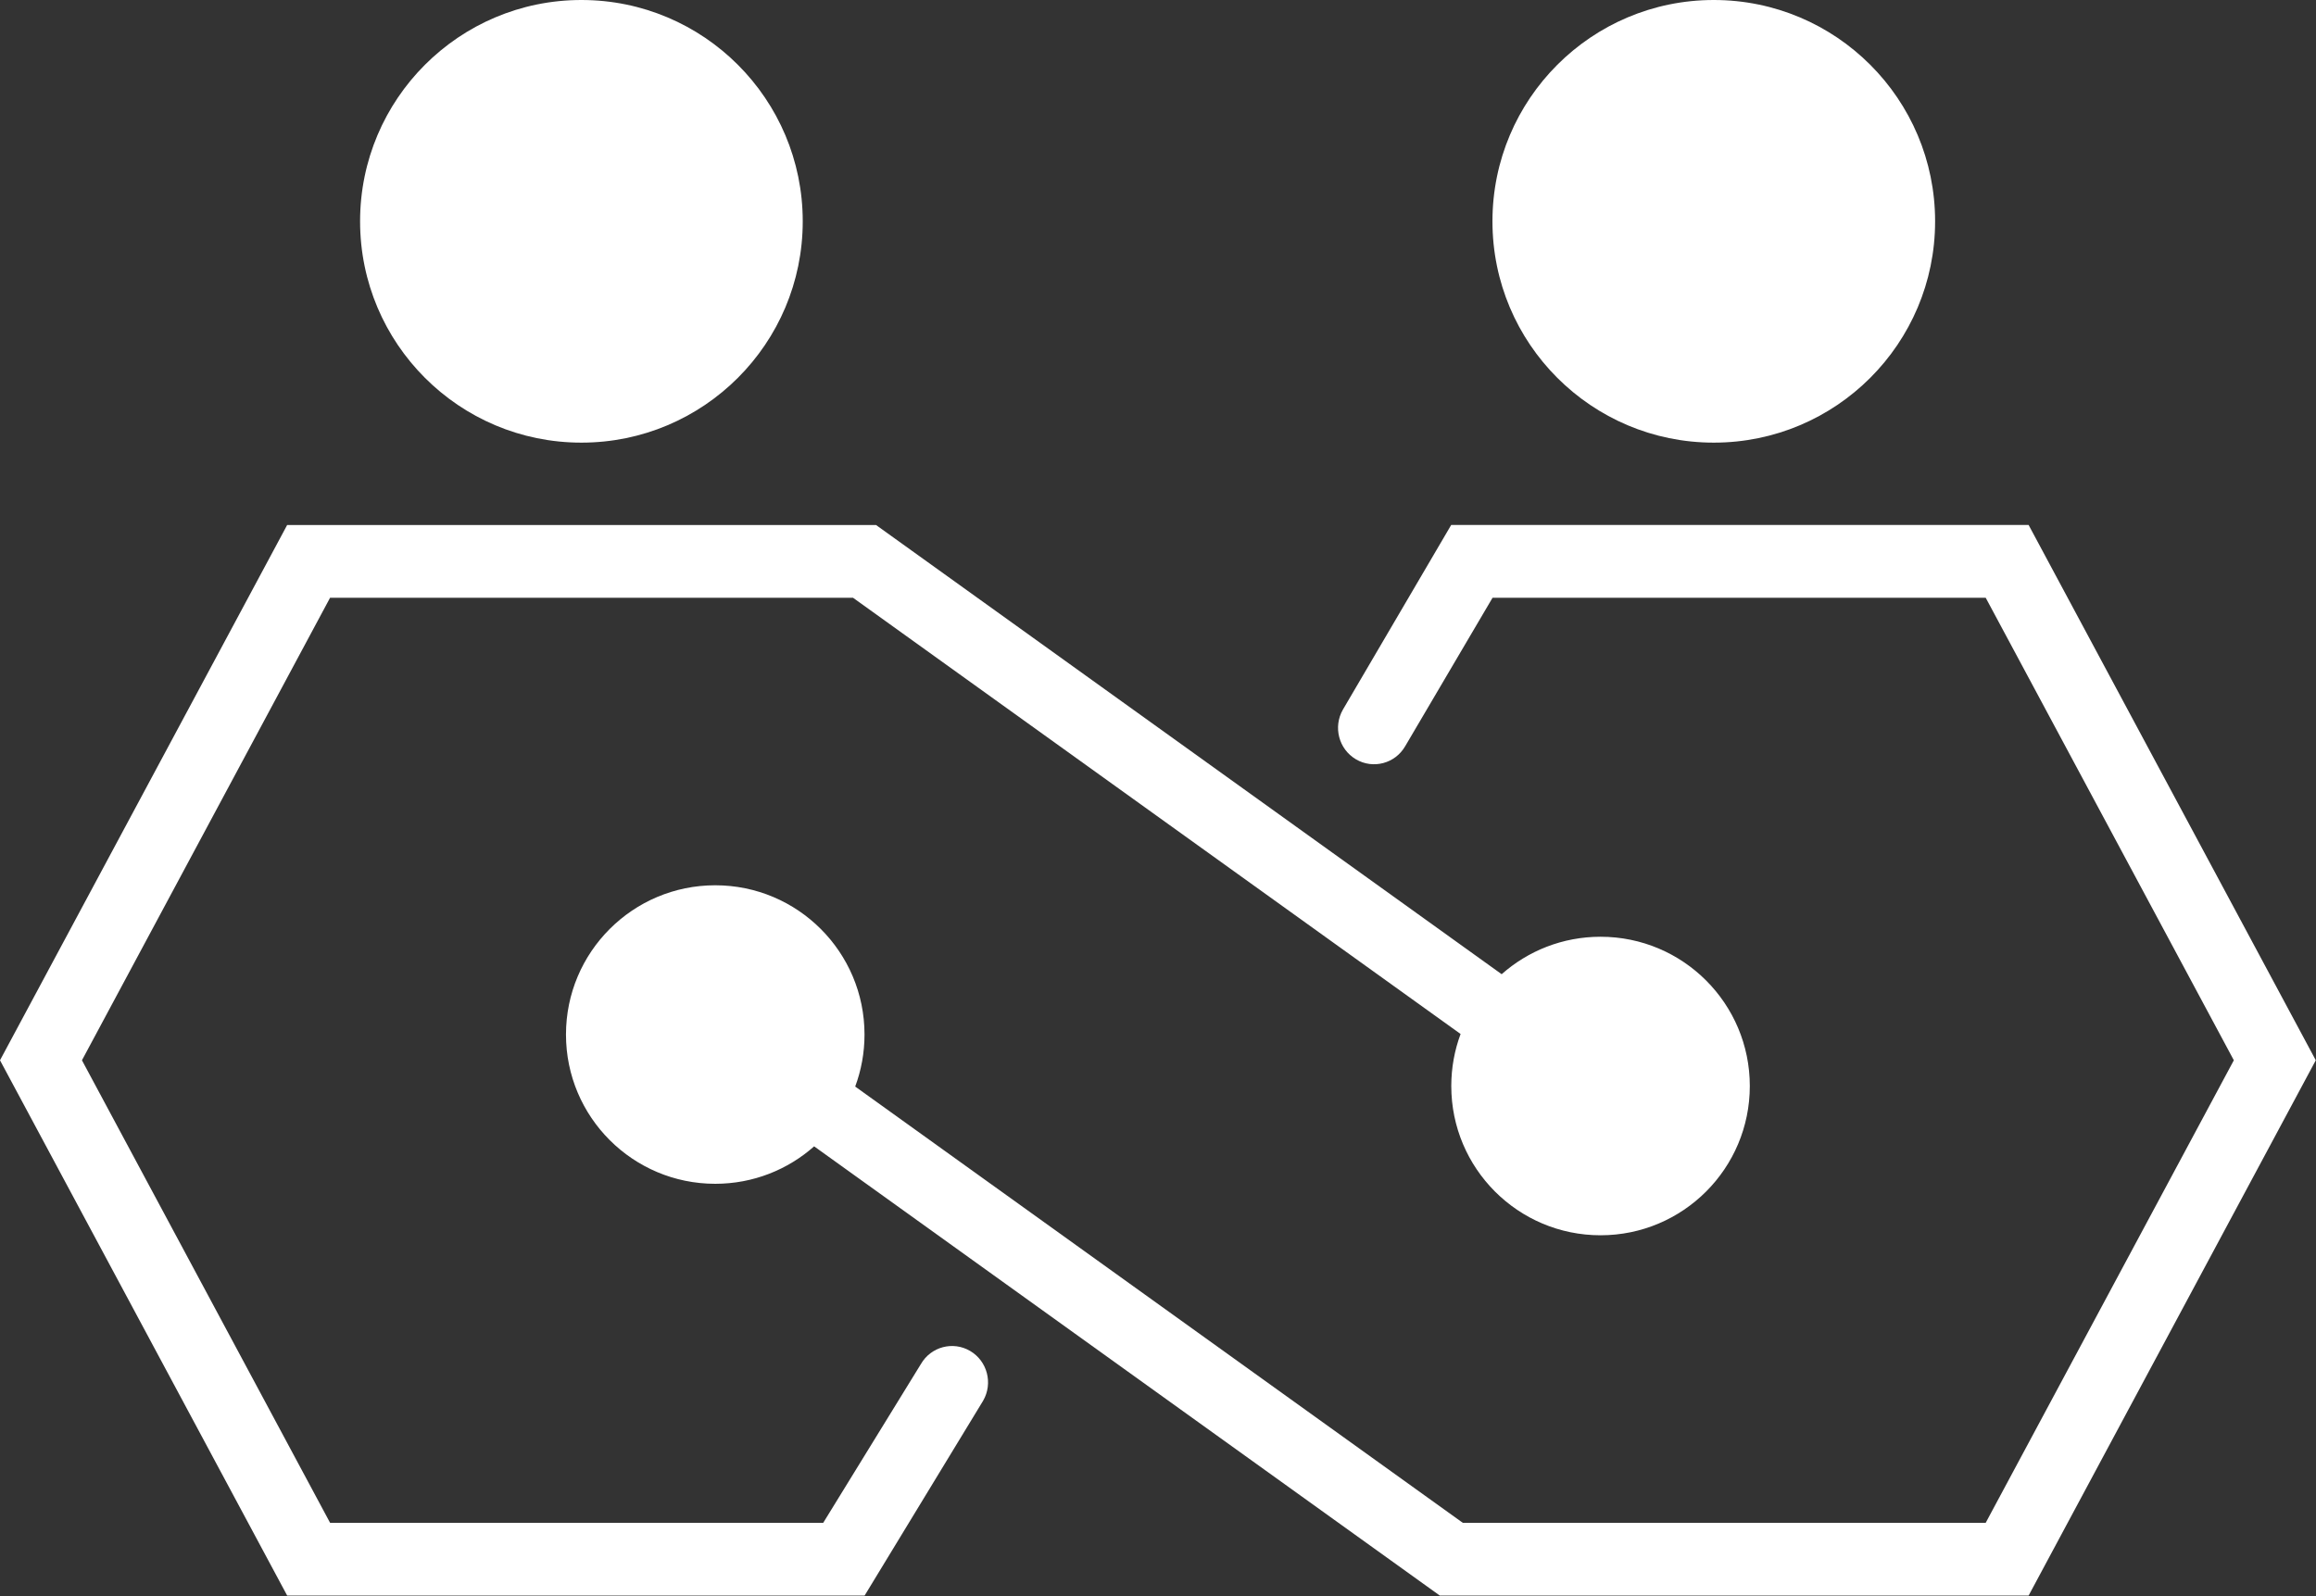
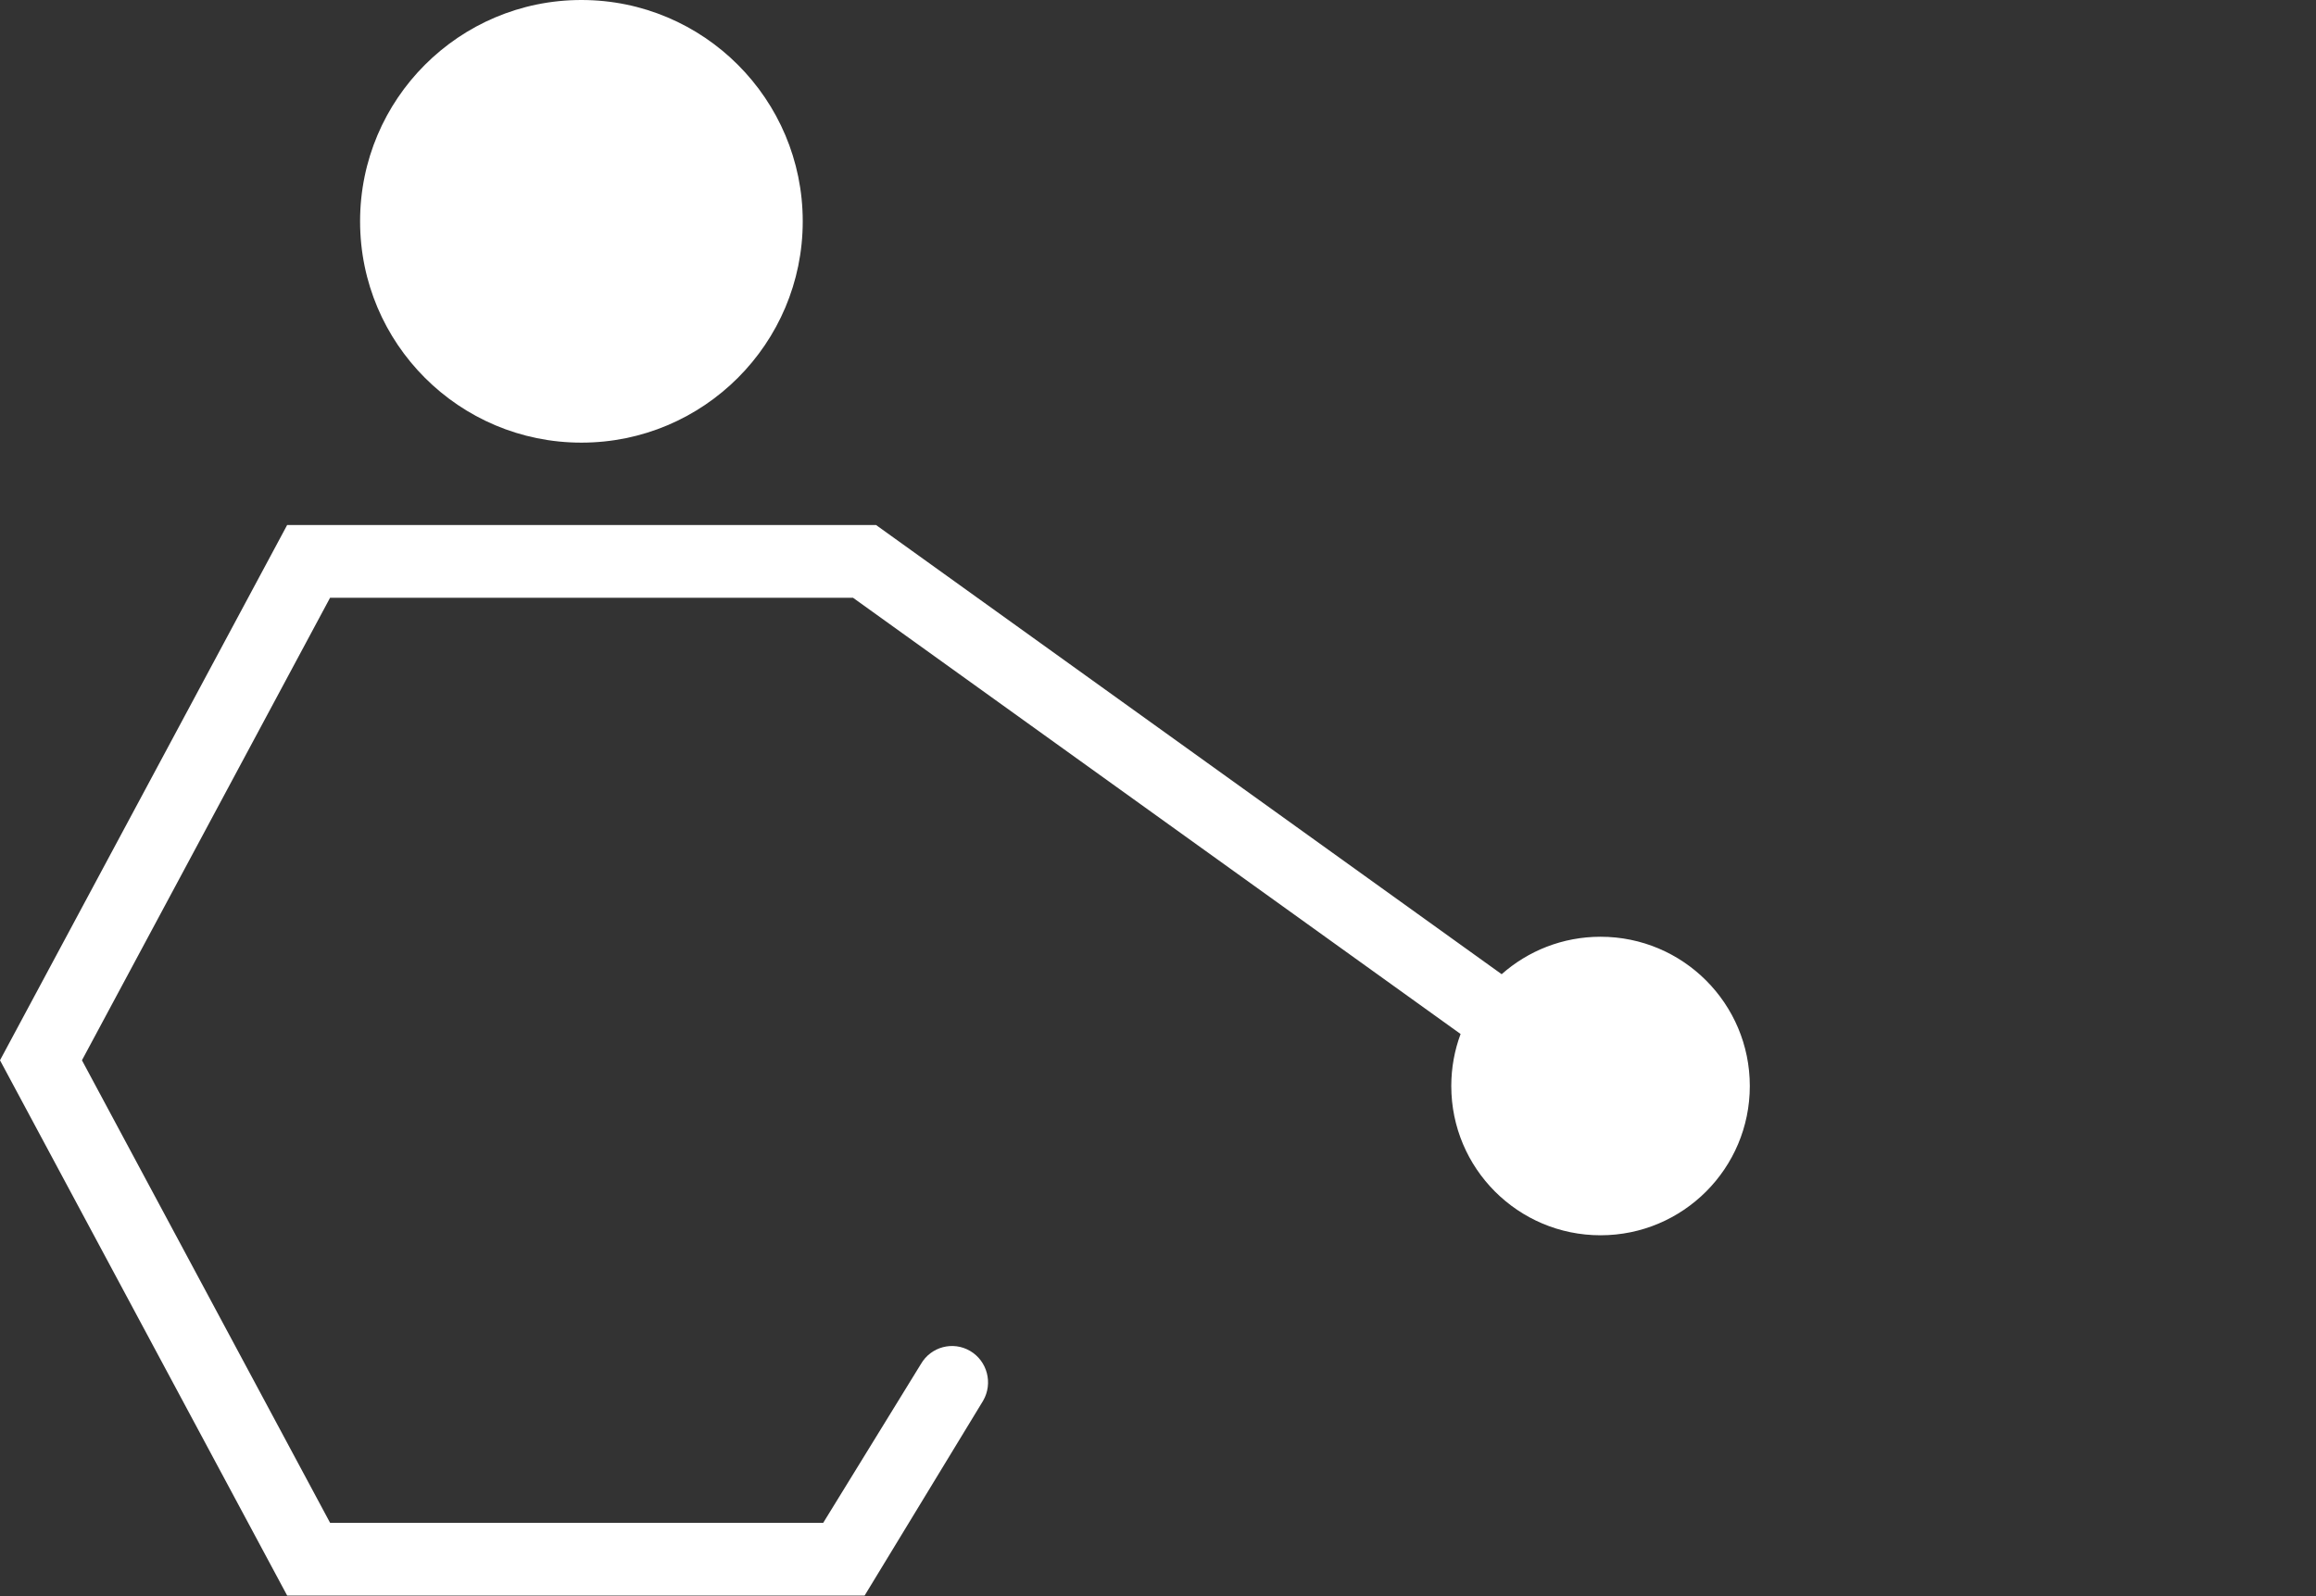
<svg xmlns="http://www.w3.org/2000/svg" width="367" height="253" viewBox="0 0 367 253" fill="none">
  <rect x="0" y="0" width="367" height="253" fill="#333333" stroke="none" />
  <path d="M127.204 35.075C127.204 54.446 111.501 70.15 92.132 70.15C72.762 70.15 57.06 54.446 57.06 35.075C57.06 15.704 72.762 0 92.132 0C111.501 0 127.204 15.704 127.204 35.075Z" fill="white" />
-   <path d="M306.642 35.075C306.642 54.446 290.94 70.15 271.57 70.15C252.2 70.15 236.498 54.446 236.498 35.075C236.498 15.704 252.2 0 271.57 0C290.94 0 306.642 15.704 306.642 35.075Z" fill="white" />
  <path fill-rule="evenodd" clip-rule="evenodd" d="M138.815 83.202H45.505L0 168.034L45.505 252.867H137.009L155.79 221.988C157.379 219.237 156.459 215.707 153.735 214.103C151.011 212.498 147.515 213.428 145.927 216.178L130.451 241.336H52.306L12.986 168.034L52.306 94.732H135.169L231.449 163.869C230.495 166.436 229.974 169.214 229.974 172.113C229.974 185.177 240.563 195.768 253.626 195.768C266.69 195.768 277.28 185.177 277.28 172.113C277.28 159.048 266.69 148.458 253.626 148.458C247.616 148.458 242.129 150.7 237.957 154.393L138.815 83.202Z" fill="white" />
-   <path fill-rule="evenodd" clip-rule="evenodd" d="M228.151 252.866H321.462L366.966 168.034L321.462 83.201H229.957L212.808 112.449C211.219 115.199 212.139 118.73 214.863 120.334C217.586 121.938 221.083 121.009 222.671 118.259L236.515 94.732H314.66L353.98 168.034L314.66 241.336H231.797L135.517 172.199C136.471 169.632 136.993 166.854 136.993 163.955C136.993 150.891 126.403 140.3 113.34 140.3C100.277 140.3 89.687 150.891 89.687 163.955C89.687 177.02 100.277 187.61 113.34 187.61C119.35 187.61 124.837 185.369 129.01 181.675L228.151 252.866Z" fill="white" />
</svg>